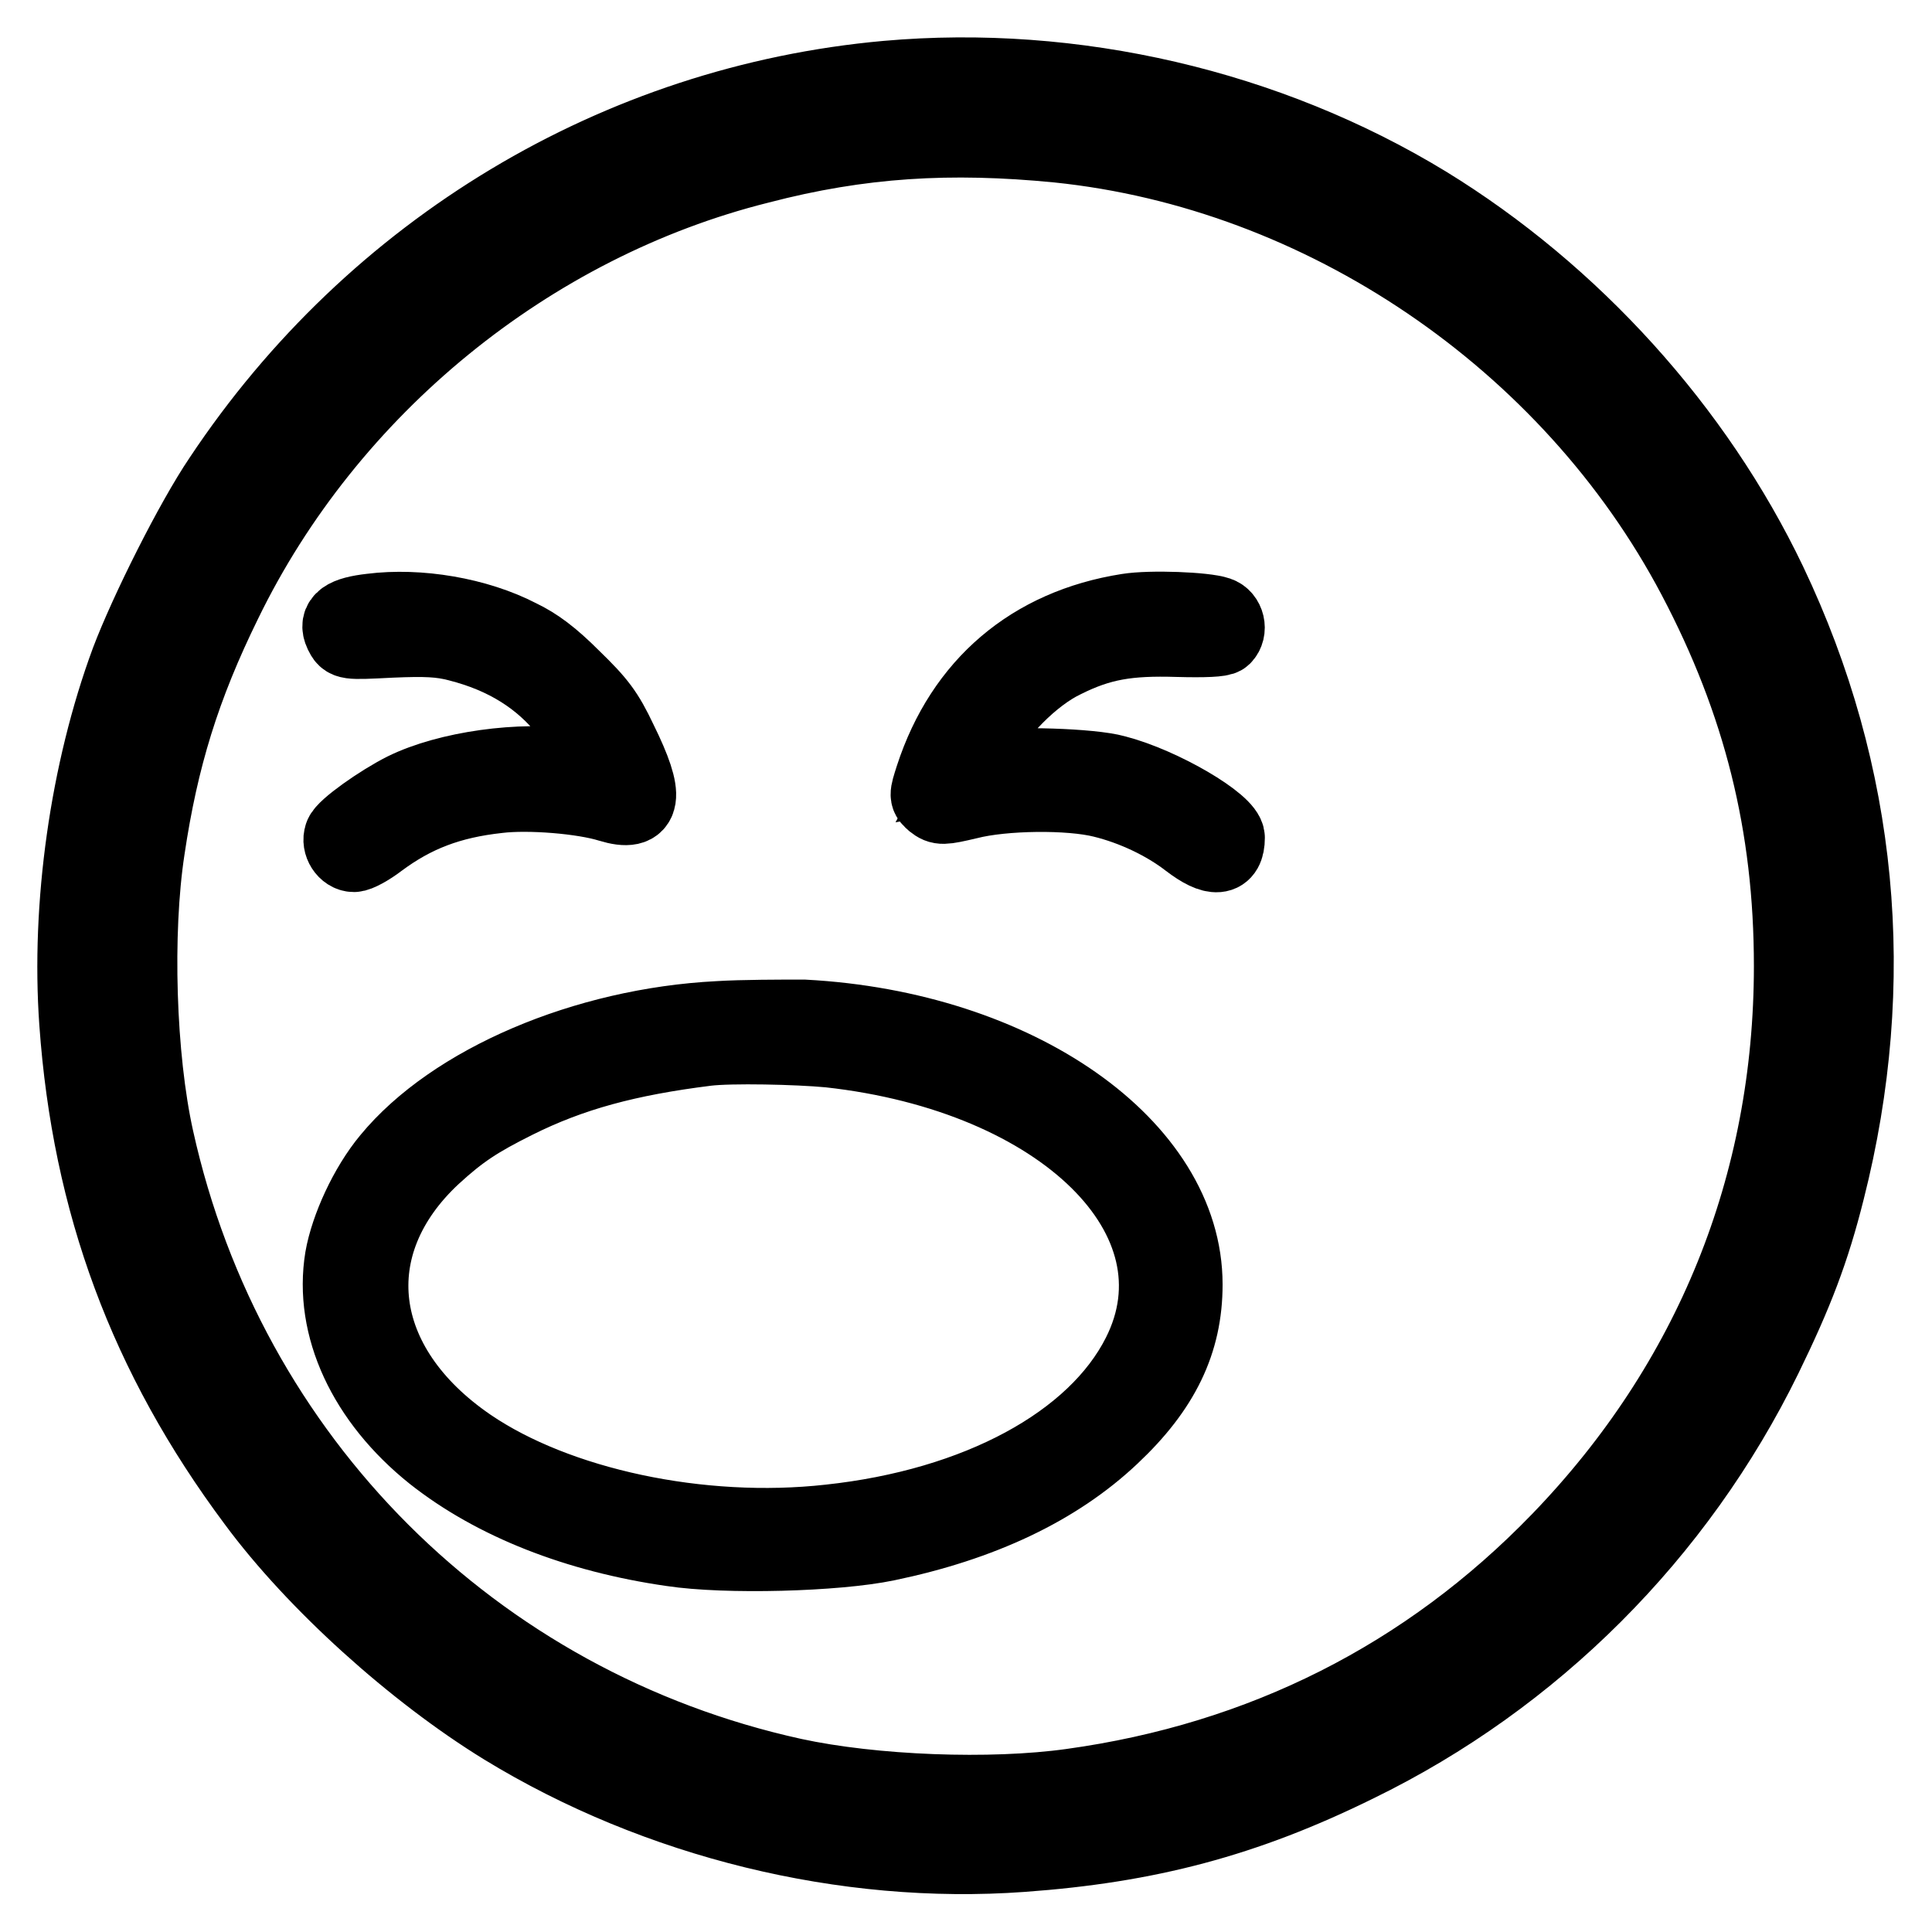
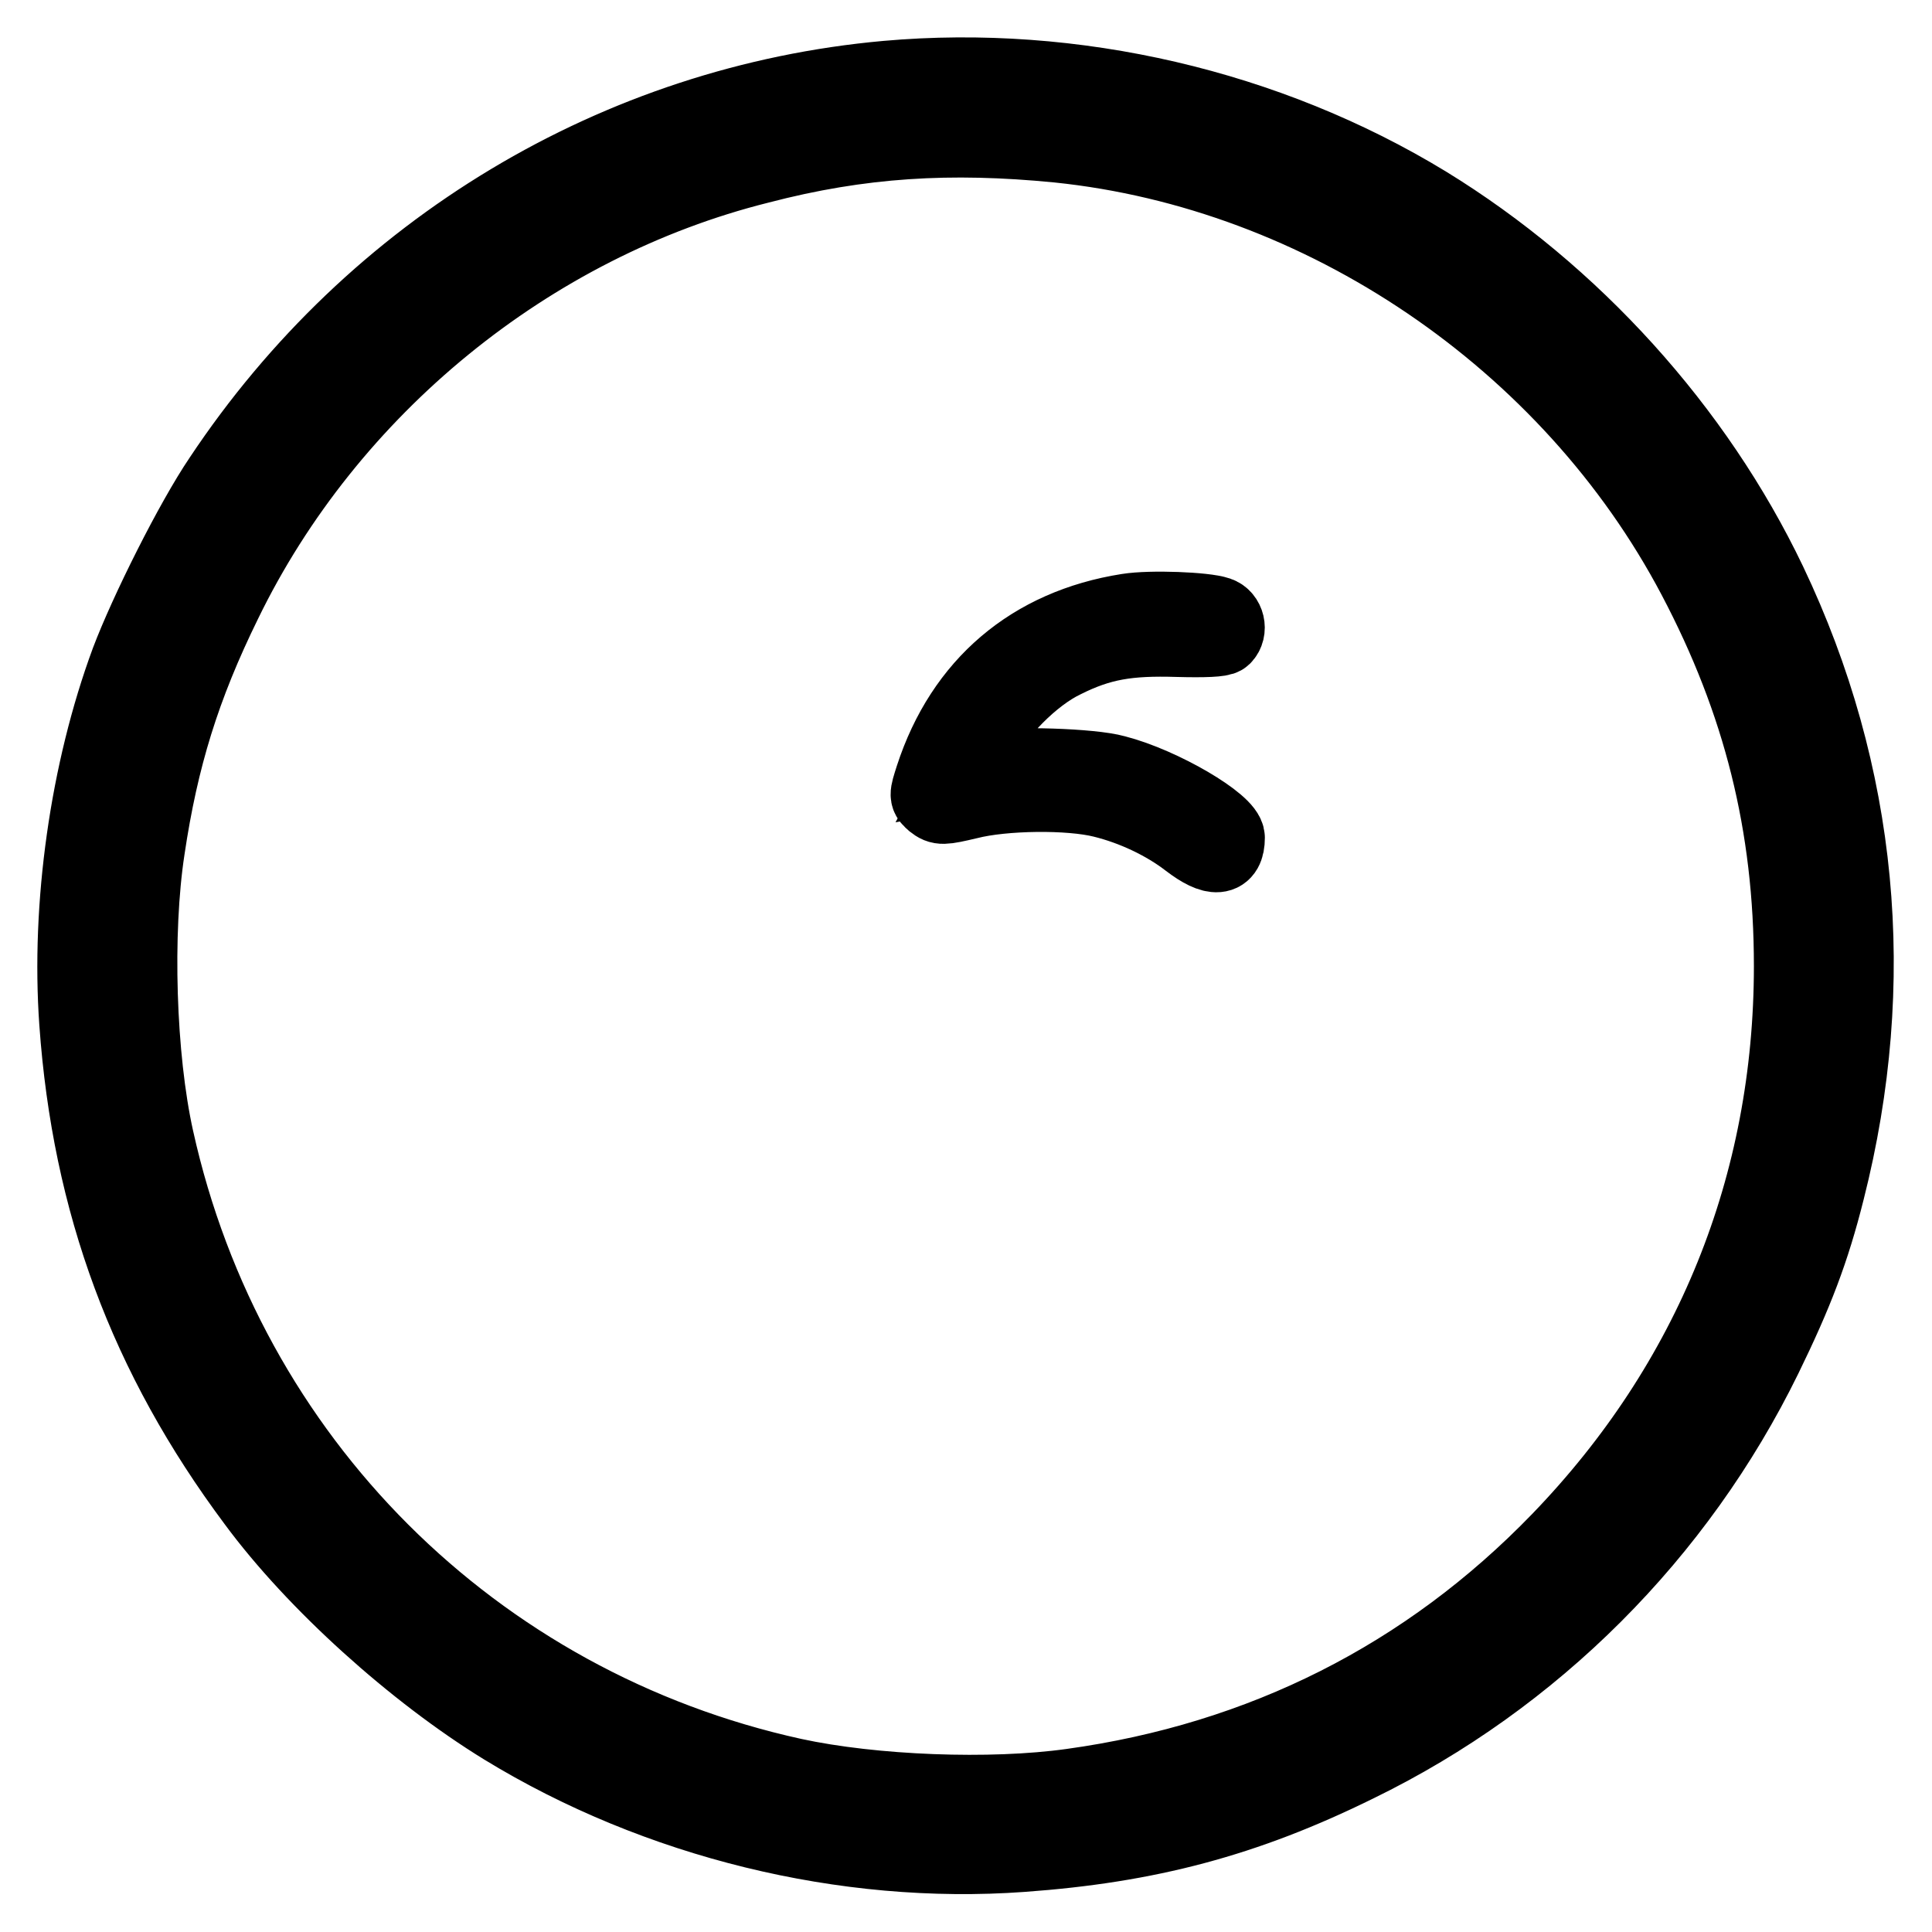
<svg xmlns="http://www.w3.org/2000/svg" version="1.1" x="0px" y="0px" viewBox="0 0 256 256" enable-background="new 0 0 256 256" xml:space="preserve">
  <g>
    <g>
      <g>
        <path stroke-width="10" fill-opacity="0" stroke="#000000" d="M117.5,10.4c-35.6,3.2-68,22.6-88.2,53C25.5,69,19.5,81,17,87.6c-5.4,14.6-7.9,32.4-6.8,47.9c1.7,23.9,9.2,44.2,23.6,63.5c7.9,10.7,21.1,22.6,33,29.9c20.3,12.4,45.2,18.5,68.6,16.8c16.7-1.2,29.6-4.6,44.4-11.9c23.4-11.4,42.5-30.5,54-54c4.1-8.4,6.3-14.1,8.3-22.1c7-27.6,4.4-55.1-7.7-80.5c-9.7-20.3-26-38.3-45.4-50.2C168,14.2,142.3,8.2,117.5,10.4z M140.2,19.2c35,3.6,67.8,25.8,84.4,57.3c8.7,16.5,12.8,32.8,12.8,51.5c0,29-10.6,55.2-30.8,76.1c-17.5,18.1-39.3,29.1-64.6,32.6c-10.7,1.5-26.3,0.9-36.9-1.4c-42.3-9.3-75-41.9-84.4-84.4c-2.4-10.8-2.9-27.3-1.2-38.4c1.8-12.1,4.7-21.5,10.2-32.7C43.5,51.4,70.2,29.6,100.6,22C114,18.5,125.9,17.8,140.2,19.2z" />
-         <path stroke-width="10" fill-opacity="0" stroke="#000000" d="M49.2,81c-3.5,0.4-4.7,1.2-3.9,2.9c0.6,1.2,0.6,1.2,6.5,0.9c4.6-0.2,6.6-0.1,8.9,0.5c6.3,1.6,11,4.6,14.5,9c1.9,2.4,4.7,7.3,4.3,7.7c-0.1,0.1-1.6-0.1-3.4-0.4c-7.1-1.1-16.8,0.3-22.5,3.1c-3.2,1.6-8,5-8.3,6c-0.4,1.1,0.5,2.5,1.6,2.5c0.5,0,2-0.8,3.3-1.8c4.7-3.5,9.4-5.3,15.8-6c4.1-0.5,11.3,0.1,14.8,1.2c4.6,1.4,5-0.9,1.3-8.4c-1.8-3.8-2.8-5.1-6.2-8.4c-2.8-2.8-4.8-4.3-7.1-5.4C63.2,81.5,55.5,80.2,49.2,81z" />
        <path stroke-width="10" fill-opacity="0" stroke="#000000" d="M149.4,81c-12.7,2-21.8,9.7-25.8,22c-0.8,2.5-0.8,2.5,0.1,3.3c0.9,0.7,1.2,0.7,4.6-0.1c4.7-1.2,13.4-1.3,17.8-0.2c4.1,1,8.3,3,11.4,5.4c3.4,2.6,5.1,2.4,5.1-0.4c0-1.9-8.6-7-14.8-8.6c-3.2-0.9-13.4-1.2-17.7-0.6l-2.2,0.4l1.8-3.4c2.3-4.4,7.1-9.3,11.3-11.3c4.8-2.4,8.5-3,15-2.8c3.6,0.1,5.8,0,6.1-0.3c0.9-0.9,0.5-2.6-0.7-3C159.7,80.8,152.5,80.5,149.4,81z" />
-         <path stroke-width="10" fill-opacity="0" stroke="#000000" d="M95.2,135c-17.7,0.9-35.2,8.4-43.6,18.6c-3,3.6-5.5,9.1-6.2,13.1c-1.5,9.1,3,18.8,12,26c8.1,6.4,19.1,10.7,31.6,12.5c7.2,1.1,21.8,0.7,28.5-0.7c12.5-2.6,22.5-7.3,29.8-14.2c6.7-6.3,9.7-12.5,9.7-20.1c0-18.3-22.2-33.9-50.5-35.4C103.5,134.8,98.4,134.8,95.2,135z M109.9,139.1c30.9,3.4,50.2,22.4,41.1,40.4c-5.9,11.7-21.5,20.1-41.1,22.2c-17.1,1.9-36.1-2.2-47.7-10.1c-15.5-10.6-17.4-26.7-4.8-38.4c3.6-3.3,5.9-4.8,10.9-7.3c7.4-3.7,14.9-5.7,25.3-7C96.8,138.5,105.7,138.7,109.9,139.1z" />
      </g>
    </g>
  </g>
</svg>